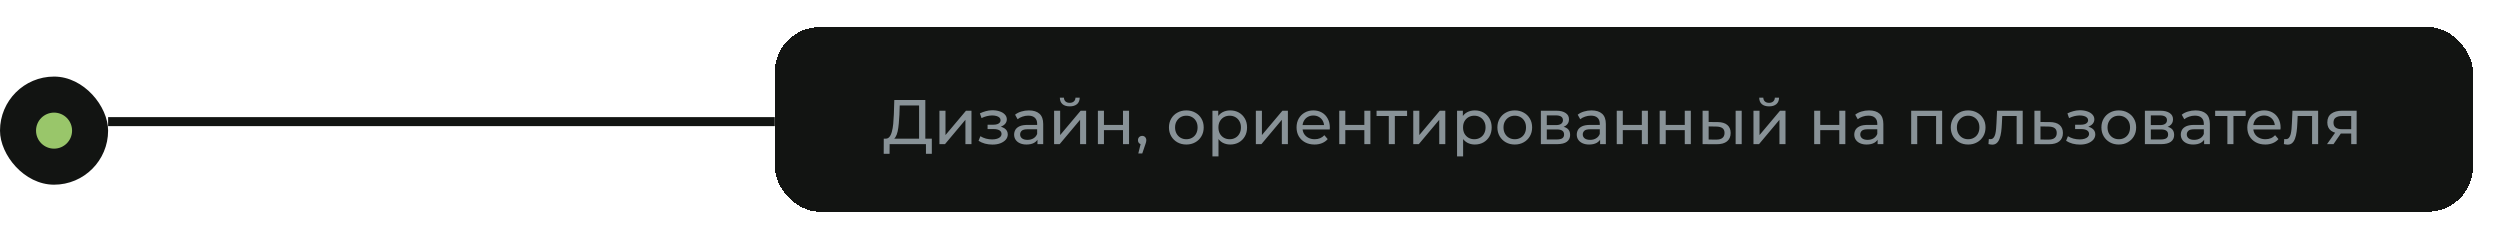
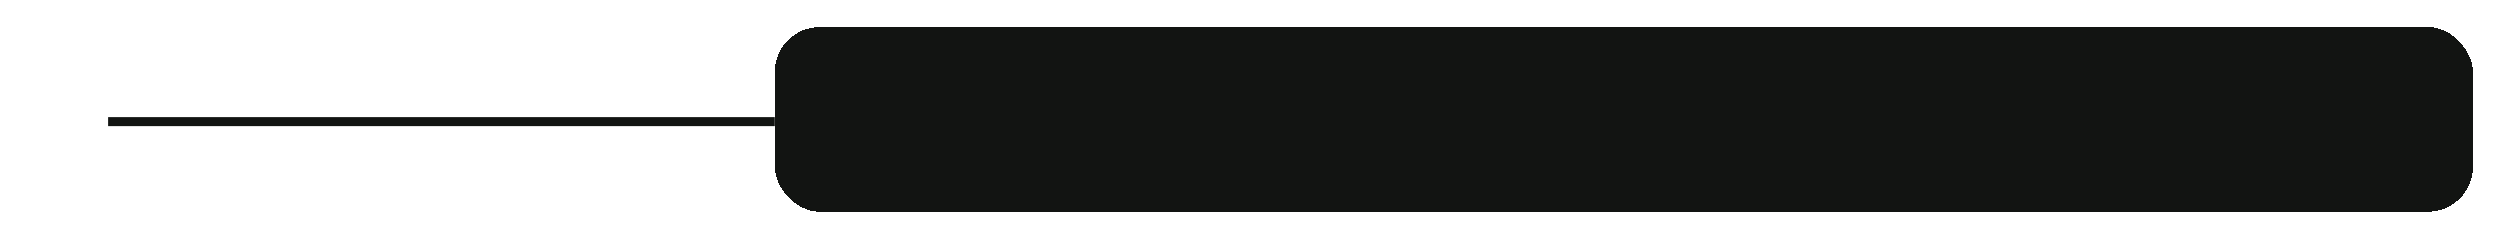
<svg xmlns="http://www.w3.org/2000/svg" width="555" height="53" viewBox="0 0 555 53" fill="none">
  <g filter="url(#filter0_dd_5387_3979)">
    <rect x="172" y="6" width="377" height="41" rx="10" fill="#121412" shape-rendering="crispEdges" />
-     <path d="M204.036 31.342V23.418H199.738L199.668 25.476C199.64 26.167 199.593 26.829 199.528 27.464C199.472 28.099 199.388 28.673 199.276 29.186C199.164 29.69 199.005 30.105 198.8 30.432C198.604 30.759 198.352 30.959 198.044 31.034L196.532 30.782C196.896 30.81 197.195 30.689 197.428 30.418C197.671 30.138 197.857 29.751 197.988 29.256C198.128 28.752 198.231 28.169 198.296 27.506C198.361 26.834 198.408 26.115 198.436 25.35L198.534 22.2H205.422V31.342H204.036ZM196.182 34.142L196.196 30.782H206.864V34.142H205.562V32H197.498L197.484 34.142H196.182ZM208.554 32V24.58H209.898V29.984L214.448 24.58H215.666V32H214.322V26.596L209.786 32H208.554ZM220.322 32.098C219.762 32.098 219.211 32.028 218.67 31.888C218.138 31.739 217.662 31.529 217.242 31.258L217.648 30.236C218.002 30.46 218.408 30.637 218.866 30.768C219.323 30.889 219.785 30.95 220.252 30.95C220.681 30.95 221.05 30.899 221.358 30.796C221.675 30.693 221.918 30.553 222.086 30.376C222.254 30.189 222.338 29.975 222.338 29.732C222.338 29.387 222.184 29.121 221.876 28.934C221.568 28.747 221.138 28.654 220.588 28.654H219.244V27.688H220.504C220.83 27.688 221.115 27.651 221.358 27.576C221.6 27.501 221.787 27.389 221.918 27.24C222.058 27.081 222.128 26.899 222.128 26.694C222.128 26.47 222.048 26.279 221.89 26.12C221.731 25.961 221.507 25.84 221.218 25.756C220.938 25.672 220.606 25.63 220.224 25.63C219.85 25.639 219.468 25.691 219.076 25.784C218.693 25.877 218.301 26.022 217.9 26.218L217.536 25.168C217.984 24.953 218.422 24.79 218.852 24.678C219.29 24.557 219.724 24.491 220.154 24.482C220.798 24.463 221.372 24.538 221.876 24.706C222.38 24.865 222.776 25.098 223.066 25.406C223.364 25.714 223.514 26.078 223.514 26.498C223.514 26.853 223.402 27.17 223.178 27.45C222.954 27.721 222.655 27.935 222.282 28.094C221.908 28.253 221.479 28.332 220.994 28.332L221.05 28.01C221.88 28.01 222.534 28.173 223.01 28.5C223.486 28.827 223.724 29.27 223.724 29.83C223.724 30.278 223.574 30.675 223.276 31.02C222.977 31.356 222.571 31.622 222.058 31.818C221.554 32.005 220.975 32.098 220.322 32.098ZM230.317 32V30.432L230.247 30.138V27.464C230.247 26.895 230.079 26.456 229.743 26.148C229.416 25.831 228.922 25.672 228.259 25.672C227.82 25.672 227.391 25.747 226.971 25.896C226.551 26.036 226.196 26.227 225.907 26.47L225.347 25.462C225.73 25.154 226.187 24.921 226.719 24.762C227.26 24.594 227.825 24.51 228.413 24.51C229.43 24.51 230.214 24.757 230.765 25.252C231.316 25.747 231.591 26.503 231.591 27.52V32H230.317ZM227.881 32.084C227.33 32.084 226.845 31.991 226.425 31.804C226.014 31.617 225.697 31.361 225.473 31.034C225.249 30.698 225.137 30.32 225.137 29.9C225.137 29.499 225.23 29.135 225.417 28.808C225.613 28.481 225.926 28.22 226.355 28.024C226.794 27.828 227.382 27.73 228.119 27.73H230.471V28.696H228.175C227.503 28.696 227.05 28.808 226.817 29.032C226.584 29.256 226.467 29.527 226.467 29.844C226.467 30.208 226.612 30.502 226.901 30.726C227.19 30.941 227.592 31.048 228.105 31.048C228.609 31.048 229.048 30.936 229.421 30.712C229.804 30.488 230.079 30.161 230.247 29.732L230.513 30.656C230.336 31.095 230.023 31.445 229.575 31.706C229.127 31.958 228.562 32.084 227.881 32.084ZM234.011 32V24.58H235.355V29.984L239.905 24.58H241.123V32H239.779V26.596L235.243 32H234.011ZM237.483 23.614C236.802 23.614 236.265 23.451 235.873 23.124C235.49 22.788 235.294 22.307 235.285 21.682H236.195C236.204 22.037 236.321 22.317 236.545 22.522C236.778 22.727 237.086 22.83 237.469 22.83C237.852 22.83 238.16 22.727 238.393 22.522C238.626 22.317 238.748 22.037 238.757 21.682H239.695C239.686 22.307 239.485 22.788 239.093 23.124C238.701 23.451 238.164 23.614 237.483 23.614ZM243.732 32V24.58H245.076V27.73H249.304V24.58H250.648V32H249.304V28.892H245.076V32H243.732ZM252.701 34.072L253.401 31.244L253.583 32.056C253.312 32.056 253.084 31.972 252.897 31.804C252.72 31.636 252.631 31.407 252.631 31.118C252.631 30.838 252.72 30.609 252.897 30.432C253.084 30.255 253.308 30.166 253.569 30.166C253.84 30.166 254.059 30.259 254.227 30.446C254.395 30.623 254.479 30.847 254.479 31.118C254.479 31.211 254.47 31.305 254.451 31.398C254.442 31.482 254.418 31.585 254.381 31.706C254.353 31.818 254.306 31.958 254.241 32.126L253.583 34.072H252.701ZM263.371 32.084C262.624 32.084 261.961 31.921 261.383 31.594C260.804 31.267 260.347 30.819 260.011 30.25C259.675 29.671 259.507 29.018 259.507 28.29C259.507 27.553 259.675 26.899 260.011 26.33C260.347 25.761 260.804 25.317 261.383 25C261.961 24.673 262.624 24.51 263.371 24.51C264.108 24.51 264.766 24.673 265.345 25C265.933 25.317 266.39 25.761 266.717 26.33C267.053 26.89 267.221 27.543 267.221 28.29C267.221 29.027 267.053 29.681 266.717 30.25C266.39 30.819 265.933 31.267 265.345 31.594C264.766 31.921 264.108 32.084 263.371 32.084ZM263.371 30.908C263.847 30.908 264.271 30.801 264.645 30.586C265.027 30.371 265.326 30.068 265.541 29.676C265.755 29.275 265.863 28.813 265.863 28.29C265.863 27.758 265.755 27.301 265.541 26.918C265.326 26.526 265.027 26.223 264.645 26.008C264.271 25.793 263.847 25.686 263.371 25.686C262.895 25.686 262.47 25.793 262.097 26.008C261.723 26.223 261.425 26.526 261.201 26.918C260.977 27.301 260.865 27.758 260.865 28.29C260.865 28.813 260.977 29.275 261.201 29.676C261.425 30.068 261.723 30.371 262.097 30.586C262.47 30.801 262.895 30.908 263.371 30.908ZM273.095 32.084C272.479 32.084 271.915 31.944 271.401 31.664C270.897 31.375 270.491 30.95 270.183 30.39C269.885 29.83 269.735 29.13 269.735 28.29C269.735 27.45 269.88 26.75 270.169 26.19C270.468 25.63 270.869 25.21 271.373 24.93C271.887 24.65 272.461 24.51 273.095 24.51C273.823 24.51 274.467 24.669 275.027 24.986C275.587 25.303 276.031 25.747 276.357 26.316C276.684 26.876 276.847 27.534 276.847 28.29C276.847 29.046 276.684 29.709 276.357 30.278C276.031 30.847 275.587 31.291 275.027 31.608C274.467 31.925 273.823 32.084 273.095 32.084ZM269.161 34.716V24.58H270.449V26.582L270.365 28.304L270.505 30.026V34.716H269.161ZM272.983 30.908C273.459 30.908 273.884 30.801 274.257 30.586C274.64 30.371 274.939 30.068 275.153 29.676C275.377 29.275 275.489 28.813 275.489 28.29C275.489 27.758 275.377 27.301 275.153 26.918C274.939 26.526 274.64 26.223 274.257 26.008C273.884 25.793 273.459 25.686 272.983 25.686C272.517 25.686 272.092 25.793 271.709 26.008C271.336 26.223 271.037 26.526 270.813 26.918C270.599 27.301 270.491 27.758 270.491 28.29C270.491 28.813 270.599 29.275 270.813 29.676C271.037 30.068 271.336 30.371 271.709 30.586C272.092 30.801 272.517 30.908 272.983 30.908ZM278.8 32V24.58H280.144V29.984L284.694 24.58H285.912V32H284.568V26.596L280.032 32H278.8ZM291.825 32.084C291.031 32.084 290.331 31.921 289.725 31.594C289.127 31.267 288.661 30.819 288.325 30.25C287.998 29.681 287.835 29.027 287.835 28.29C287.835 27.553 287.993 26.899 288.311 26.33C288.637 25.761 289.081 25.317 289.641 25C290.21 24.673 290.849 24.51 291.559 24.51C292.277 24.51 292.912 24.669 293.463 24.986C294.013 25.303 294.443 25.751 294.751 26.33C295.068 26.899 295.227 27.567 295.227 28.332C295.227 28.388 295.222 28.453 295.213 28.528C295.213 28.603 295.208 28.673 295.199 28.738H288.885V27.772H294.499L293.953 28.108C293.962 27.632 293.864 27.207 293.659 26.834C293.453 26.461 293.169 26.171 292.805 25.966C292.45 25.751 292.035 25.644 291.559 25.644C291.092 25.644 290.677 25.751 290.313 25.966C289.949 26.171 289.664 26.465 289.459 26.848C289.253 27.221 289.151 27.651 289.151 28.136V28.36C289.151 28.855 289.263 29.298 289.487 29.69C289.72 30.073 290.042 30.371 290.453 30.586C290.863 30.801 291.335 30.908 291.867 30.908C292.305 30.908 292.702 30.833 293.057 30.684C293.421 30.535 293.738 30.311 294.009 30.012L294.751 30.88C294.415 31.272 293.995 31.571 293.491 31.776C292.996 31.981 292.441 32.084 291.825 32.084ZM297.312 32V24.58H298.656V27.73H302.884V24.58H304.228V32H302.884V28.892H298.656V32H297.312ZM308.311 32V25.406L308.647 25.756H305.595V24.58H312.371V25.756H309.333L309.655 25.406V32H308.311ZM313.745 32V24.58H315.089V29.984L319.639 24.58H320.857V32H319.513V26.596L314.977 32H313.745ZM327.4 32.084C326.784 32.084 326.219 31.944 325.706 31.664C325.202 31.375 324.796 30.95 324.488 30.39C324.189 29.83 324.04 29.13 324.04 28.29C324.04 27.45 324.185 26.75 324.474 26.19C324.773 25.63 325.174 25.21 325.678 24.93C326.191 24.65 326.765 24.51 327.4 24.51C328.128 24.51 328.772 24.669 329.332 24.986C329.892 25.303 330.335 25.747 330.662 26.316C330.989 26.876 331.152 27.534 331.152 28.29C331.152 29.046 330.989 29.709 330.662 30.278C330.335 30.847 329.892 31.291 329.332 31.608C328.772 31.925 328.128 32.084 327.4 32.084ZM323.466 34.716V24.58H324.754V26.582L324.67 28.304L324.81 30.026V34.716H323.466ZM327.288 30.908C327.764 30.908 328.189 30.801 328.562 30.586C328.945 30.371 329.243 30.068 329.458 29.676C329.682 29.275 329.794 28.813 329.794 28.29C329.794 27.758 329.682 27.301 329.458 26.918C329.243 26.526 328.945 26.223 328.562 26.008C328.189 25.793 327.764 25.686 327.288 25.686C326.821 25.686 326.397 25.793 326.014 26.008C325.641 26.223 325.342 26.526 325.118 26.918C324.903 27.301 324.796 27.758 324.796 28.29C324.796 28.813 324.903 29.275 325.118 29.676C325.342 30.068 325.641 30.371 326.014 30.586C326.397 30.801 326.821 30.908 327.288 30.908ZM336.283 32.084C335.536 32.084 334.873 31.921 334.295 31.594C333.716 31.267 333.259 30.819 332.923 30.25C332.587 29.671 332.419 29.018 332.419 28.29C332.419 27.553 332.587 26.899 332.923 26.33C333.259 25.761 333.716 25.317 334.295 25C334.873 24.673 335.536 24.51 336.283 24.51C337.02 24.51 337.678 24.673 338.257 25C338.845 25.317 339.302 25.761 339.629 26.33C339.965 26.89 340.133 27.543 340.133 28.29C340.133 29.027 339.965 29.681 339.629 30.25C339.302 30.819 338.845 31.267 338.257 31.594C337.678 31.921 337.02 32.084 336.283 32.084ZM336.283 30.908C336.759 30.908 337.183 30.801 337.557 30.586C337.939 30.371 338.238 30.068 338.453 29.676C338.667 29.275 338.775 28.813 338.775 28.29C338.775 27.758 338.667 27.301 338.453 26.918C338.238 26.526 337.939 26.223 337.557 26.008C337.183 25.793 336.759 25.686 336.283 25.686C335.807 25.686 335.382 25.793 335.009 26.008C334.635 26.223 334.337 26.526 334.113 26.918C333.889 27.301 333.777 27.758 333.777 28.29C333.777 28.813 333.889 29.275 334.113 29.676C334.337 30.068 334.635 30.371 335.009 30.586C335.382 30.801 335.807 30.908 336.283 30.908ZM342.073 32V24.58H345.517C346.385 24.58 347.067 24.748 347.561 25.084C348.065 25.411 348.317 25.877 348.317 26.484C348.317 27.091 348.079 27.562 347.603 27.898C347.137 28.225 346.516 28.388 345.741 28.388L345.951 28.024C346.838 28.024 347.496 28.187 347.925 28.514C348.355 28.841 348.569 29.321 348.569 29.956C348.569 30.6 348.327 31.104 347.841 31.468C347.365 31.823 346.633 32 345.643 32H342.073ZM343.389 30.964H345.545C346.105 30.964 346.525 30.88 346.805 30.712C347.085 30.535 347.225 30.255 347.225 29.872C347.225 29.48 347.095 29.195 346.833 29.018C346.581 28.831 346.18 28.738 345.629 28.738H343.389V30.964ZM343.389 27.772H345.405C345.919 27.772 346.306 27.679 346.567 27.492C346.838 27.296 346.973 27.025 346.973 26.68C346.973 26.325 346.838 26.059 346.567 25.882C346.306 25.705 345.919 25.616 345.405 25.616H343.389V27.772ZM355.223 32V30.432L355.153 30.138V27.464C355.153 26.895 354.985 26.456 354.649 26.148C354.322 25.831 353.828 25.672 353.165 25.672C352.726 25.672 352.297 25.747 351.877 25.896C351.457 26.036 351.102 26.227 350.813 26.47L350.253 25.462C350.636 25.154 351.093 24.921 351.625 24.762C352.166 24.594 352.731 24.51 353.319 24.51C354.336 24.51 355.12 24.757 355.671 25.252C356.222 25.747 356.497 26.503 356.497 27.52V32H355.223ZM352.787 32.084C352.236 32.084 351.751 31.991 351.331 31.804C350.92 31.617 350.603 31.361 350.379 31.034C350.155 30.698 350.043 30.32 350.043 29.9C350.043 29.499 350.136 29.135 350.323 28.808C350.519 28.481 350.832 28.22 351.261 28.024C351.7 27.828 352.288 27.73 353.025 27.73H355.377V28.696H353.081C352.409 28.696 351.956 28.808 351.723 29.032C351.49 29.256 351.373 29.527 351.373 29.844C351.373 30.208 351.518 30.502 351.807 30.726C352.096 30.941 352.498 31.048 353.011 31.048C353.515 31.048 353.954 30.936 354.327 30.712C354.71 30.488 354.985 30.161 355.153 29.732L355.419 30.656C355.242 31.095 354.929 31.445 354.481 31.706C354.033 31.958 353.468 32.084 352.787 32.084ZM358.917 32V24.58H360.261V27.73H364.489V24.58H365.833V32H364.489V28.892H360.261V32H358.917ZM368.447 32V24.58H369.791V27.73H374.019V24.58H375.363V32H374.019V28.892H369.791V32H368.447ZM385.312 32V24.58H386.656V32H385.312ZM381.322 27.1C382.264 27.109 382.978 27.324 383.464 27.744C383.958 28.164 384.206 28.757 384.206 29.522C384.206 30.325 383.935 30.945 383.394 31.384C382.862 31.813 382.096 32.023 381.098 32.014L377.976 32V24.58H379.32V27.086L381.322 27.1ZM381 30.992C381.597 31.001 382.054 30.88 382.372 30.628C382.689 30.376 382.848 30.003 382.848 29.508C382.848 29.023 382.689 28.668 382.372 28.444C382.064 28.22 381.606 28.103 381 28.094L379.32 28.066V30.978L381 30.992ZM389.269 32V24.58H390.613V29.984L395.163 24.58H396.381V32H395.037V26.596L390.501 32H389.269ZM392.741 23.614C392.059 23.614 391.523 23.451 391.131 23.124C390.748 22.788 390.552 22.307 390.543 21.682H391.453C391.462 22.037 391.579 22.317 391.803 22.522C392.036 22.727 392.344 22.83 392.727 22.83C393.109 22.83 393.417 22.727 393.651 22.522C393.884 22.317 394.005 22.037 394.015 21.682H394.953C394.943 22.307 394.743 22.788 394.351 23.124C393.959 23.451 393.422 23.614 392.741 23.614ZM402.749 32V24.58H404.093V27.73H408.321V24.58H409.665V32H408.321V28.892H404.093V32H402.749ZM416.829 32V30.432L416.759 30.138V27.464C416.759 26.895 416.591 26.456 416.255 26.148C415.928 25.831 415.433 25.672 414.771 25.672C414.332 25.672 413.903 25.747 413.483 25.896C413.063 26.036 412.708 26.227 412.419 26.47L411.859 25.462C412.241 25.154 412.699 24.921 413.231 24.762C413.772 24.594 414.337 24.51 414.925 24.51C415.942 24.51 416.726 24.757 417.277 25.252C417.827 25.747 418.103 26.503 418.103 27.52V32H416.829ZM414.393 32.084C413.842 32.084 413.357 31.991 412.937 31.804C412.526 31.617 412.209 31.361 411.985 31.034C411.761 30.698 411.649 30.32 411.649 29.9C411.649 29.499 411.742 29.135 411.929 28.808C412.125 28.481 412.437 28.22 412.867 28.024C413.305 27.828 413.893 27.73 414.631 27.73H416.983V28.696H414.687C414.015 28.696 413.562 28.808 413.329 29.032C413.095 29.256 412.979 29.527 412.979 29.844C412.979 30.208 413.123 30.502 413.413 30.726C413.702 30.941 414.103 31.048 414.617 31.048C415.121 31.048 415.559 30.936 415.933 30.712C416.315 30.488 416.591 30.161 416.759 29.732L417.025 30.656C416.847 31.095 416.535 31.445 416.087 31.706C415.639 31.958 415.074 32.084 414.393 32.084ZM424.282 32V24.58H431.156V32H429.812V25.42L430.134 25.756H425.304L425.626 25.42V32H424.282ZM436.935 32.084C436.188 32.084 435.526 31.921 434.947 31.594C434.368 31.267 433.911 30.819 433.575 30.25C433.239 29.671 433.071 29.018 433.071 28.29C433.071 27.553 433.239 26.899 433.575 26.33C433.911 25.761 434.368 25.317 434.947 25C435.526 24.673 436.188 24.51 436.935 24.51C437.672 24.51 438.33 24.673 438.909 25C439.497 25.317 439.954 25.761 440.281 26.33C440.617 26.89 440.785 27.543 440.785 28.29C440.785 29.027 440.617 29.681 440.281 30.25C439.954 30.819 439.497 31.267 438.909 31.594C438.33 31.921 437.672 32.084 436.935 32.084ZM436.935 30.908C437.411 30.908 437.836 30.801 438.209 30.586C438.592 30.371 438.89 30.068 439.105 29.676C439.32 29.275 439.427 28.813 439.427 28.29C439.427 27.758 439.32 27.301 439.105 26.918C438.89 26.526 438.592 26.223 438.209 26.008C437.836 25.793 437.411 25.686 436.935 25.686C436.459 25.686 436.034 25.793 435.661 26.008C435.288 26.223 434.989 26.526 434.765 26.918C434.541 27.301 434.429 27.758 434.429 28.29C434.429 28.813 434.541 29.275 434.765 29.676C434.989 30.068 435.288 30.371 435.661 30.586C436.034 30.801 436.459 30.908 436.935 30.908ZM441.439 31.986L441.523 30.852C441.588 30.861 441.649 30.871 441.705 30.88C441.761 30.889 441.812 30.894 441.859 30.894C442.158 30.894 442.391 30.791 442.559 30.586C442.736 30.381 442.867 30.11 442.951 29.774C443.035 29.429 443.096 29.041 443.133 28.612C443.17 28.183 443.198 27.753 443.217 27.324L443.343 24.58H449.041V32H447.697V25.364L448.019 25.756H444.211L444.519 25.35L444.421 27.408C444.393 28.061 444.342 28.673 444.267 29.242C444.192 29.811 444.076 30.311 443.917 30.74C443.768 31.169 443.558 31.505 443.287 31.748C443.026 31.991 442.685 32.112 442.265 32.112C442.144 32.112 442.013 32.098 441.873 32.07C441.742 32.051 441.598 32.023 441.439 31.986ZM455.07 27.1C456.013 27.109 456.731 27.324 457.226 27.744C457.721 28.164 457.968 28.757 457.968 29.522C457.968 30.325 457.697 30.945 457.156 31.384C456.615 31.813 455.849 32.023 454.86 32.014L451.64 32V24.58H452.984V27.086L455.07 27.1ZM454.748 30.992C455.355 31.001 455.812 30.88 456.12 30.628C456.437 30.376 456.596 30.003 456.596 29.508C456.596 29.023 456.442 28.668 456.134 28.444C455.826 28.22 455.364 28.103 454.748 28.094L452.984 28.066V30.978L454.748 30.992ZM461.753 32.098C461.193 32.098 460.643 32.028 460.101 31.888C459.569 31.739 459.093 31.529 458.673 31.258L459.079 30.236C459.434 30.46 459.84 30.637 460.297 30.768C460.755 30.889 461.217 30.95 461.683 30.95C462.113 30.95 462.481 30.899 462.789 30.796C463.107 30.693 463.349 30.553 463.517 30.376C463.685 30.189 463.769 29.975 463.769 29.732C463.769 29.387 463.615 29.121 463.307 28.934C462.999 28.747 462.57 28.654 462.019 28.654H460.675V27.688H461.935C462.262 27.688 462.547 27.651 462.789 27.576C463.032 27.501 463.219 27.389 463.349 27.24C463.489 27.081 463.559 26.899 463.559 26.694C463.559 26.47 463.48 26.279 463.321 26.12C463.163 25.961 462.939 25.84 462.649 25.756C462.369 25.672 462.038 25.63 461.655 25.63C461.282 25.639 460.899 25.691 460.507 25.784C460.125 25.877 459.733 26.022 459.331 26.218L458.967 25.168C459.415 24.953 459.854 24.79 460.283 24.678C460.722 24.557 461.156 24.491 461.585 24.482C462.229 24.463 462.803 24.538 463.307 24.706C463.811 24.865 464.208 25.098 464.497 25.406C464.796 25.714 464.945 26.078 464.945 26.498C464.945 26.853 464.833 27.17 464.609 27.45C464.385 27.721 464.087 27.935 463.713 28.094C463.34 28.253 462.911 28.332 462.425 28.332L462.481 28.01C463.312 28.01 463.965 28.173 464.441 28.5C464.917 28.827 465.155 29.27 465.155 29.83C465.155 30.278 465.006 30.675 464.707 31.02C464.409 31.356 464.003 31.622 463.489 31.818C462.985 32.005 462.407 32.098 461.753 32.098ZM470.376 32.084C469.63 32.084 468.967 31.921 468.388 31.594C467.81 31.267 467.352 30.819 467.016 30.25C466.68 29.671 466.512 29.018 466.512 28.29C466.512 27.553 466.68 26.899 467.016 26.33C467.352 25.761 467.81 25.317 468.388 25C468.967 24.673 469.63 24.51 470.376 24.51C471.114 24.51 471.772 24.673 472.35 25C472.938 25.317 473.396 25.761 473.722 26.33C474.058 26.89 474.226 27.543 474.226 28.29C474.226 29.027 474.058 29.681 473.722 30.25C473.396 30.819 472.938 31.267 472.35 31.594C471.772 31.921 471.114 32.084 470.376 32.084ZM470.376 30.908C470.852 30.908 471.277 30.801 471.65 30.586C472.033 30.371 472.332 30.068 472.546 29.676C472.761 29.275 472.868 28.813 472.868 28.29C472.868 27.758 472.761 27.301 472.546 26.918C472.332 26.526 472.033 26.223 471.65 26.008C471.277 25.793 470.852 25.686 470.376 25.686C469.9 25.686 469.476 25.793 469.102 26.008C468.729 26.223 468.43 26.526 468.206 26.918C467.982 27.301 467.87 27.758 467.87 28.29C467.87 28.813 467.982 29.275 468.206 29.676C468.43 30.068 468.729 30.371 469.102 30.586C469.476 30.801 469.9 30.908 470.376 30.908ZM476.167 32V24.58H479.611C480.479 24.58 481.161 24.748 481.655 25.084C482.159 25.411 482.411 25.877 482.411 26.484C482.411 27.091 482.173 27.562 481.697 27.898C481.231 28.225 480.61 28.388 479.835 28.388L480.045 28.024C480.932 28.024 481.59 28.187 482.019 28.514C482.449 28.841 482.663 29.321 482.663 29.956C482.663 30.6 482.421 31.104 481.935 31.468C481.459 31.823 480.727 32 479.737 32H476.167ZM477.483 30.964H479.639C480.199 30.964 480.619 30.88 480.899 30.712C481.179 30.535 481.319 30.255 481.319 29.872C481.319 29.48 481.189 29.195 480.927 29.018C480.675 28.831 480.274 28.738 479.723 28.738H477.483V30.964ZM477.483 27.772H479.499C480.013 27.772 480.4 27.679 480.661 27.492C480.932 27.296 481.067 27.025 481.067 26.68C481.067 26.325 480.932 26.059 480.661 25.882C480.4 25.705 480.013 25.616 479.499 25.616H477.483V27.772ZM489.317 32V30.432L489.247 30.138V27.464C489.247 26.895 489.079 26.456 488.743 26.148C488.416 25.831 487.922 25.672 487.259 25.672C486.82 25.672 486.391 25.747 485.971 25.896C485.551 26.036 485.196 26.227 484.907 26.47L484.347 25.462C484.73 25.154 485.187 24.921 485.719 24.762C486.26 24.594 486.825 24.51 487.413 24.51C488.43 24.51 489.214 24.757 489.765 25.252C490.316 25.747 490.591 26.503 490.591 27.52V32H489.317ZM486.881 32.084C486.33 32.084 485.845 31.991 485.425 31.804C485.014 31.617 484.697 31.361 484.473 31.034C484.249 30.698 484.137 30.32 484.137 29.9C484.137 29.499 484.23 29.135 484.417 28.808C484.613 28.481 484.926 28.22 485.355 28.024C485.794 27.828 486.382 27.73 487.119 27.73H489.471V28.696H487.175C486.503 28.696 486.05 28.808 485.817 29.032C485.584 29.256 485.467 29.527 485.467 29.844C485.467 30.208 485.612 30.502 485.901 30.726C486.19 30.941 486.592 31.048 487.105 31.048C487.609 31.048 488.048 30.936 488.421 30.712C488.804 30.488 489.079 30.161 489.247 29.732L489.513 30.656C489.336 31.095 489.023 31.445 488.575 31.706C488.127 31.958 487.562 32.084 486.881 32.084ZM494.481 32V25.406L494.817 25.756H491.765V24.58H498.541V25.756H495.503L495.825 25.406V32H494.481ZM502.891 32.084C502.098 32.084 501.398 31.921 500.791 31.594C500.194 31.267 499.727 30.819 499.391 30.25C499.064 29.681 498.901 29.027 498.901 28.29C498.901 27.553 499.06 26.899 499.377 26.33C499.704 25.761 500.147 25.317 500.707 25C501.276 24.673 501.916 24.51 502.625 24.51C503.344 24.51 503.978 24.669 504.529 24.986C505.08 25.303 505.509 25.751 505.817 26.33C506.134 26.899 506.293 27.567 506.293 28.332C506.293 28.388 506.288 28.453 506.279 28.528C506.279 28.603 506.274 28.673 506.265 28.738H499.951V27.772H505.565L505.019 28.108C505.028 27.632 504.93 27.207 504.725 26.834C504.52 26.461 504.235 26.171 503.871 25.966C503.516 25.751 503.101 25.644 502.625 25.644C502.158 25.644 501.743 25.751 501.379 25.966C501.015 26.171 500.73 26.465 500.525 26.848C500.32 27.221 500.217 27.651 500.217 28.136V28.36C500.217 28.855 500.329 29.298 500.553 29.69C500.786 30.073 501.108 30.371 501.519 30.586C501.93 30.801 502.401 30.908 502.933 30.908C503.372 30.908 503.768 30.833 504.123 30.684C504.487 30.535 504.804 30.311 505.075 30.012L505.817 30.88C505.481 31.272 505.061 31.571 504.557 31.776C504.062 31.981 503.507 32.084 502.891 32.084ZM507.023 31.986L507.107 30.852C507.172 30.861 507.233 30.871 507.289 30.88C507.345 30.889 507.396 30.894 507.443 30.894C507.742 30.894 507.975 30.791 508.143 30.586C508.32 30.381 508.451 30.11 508.535 29.774C508.619 29.429 508.68 29.041 508.717 28.612C508.754 28.183 508.782 27.753 508.801 27.324L508.927 24.58H514.625V32H513.281V25.364L513.603 25.756H509.795L510.103 25.35L510.005 27.408C509.977 28.061 509.926 28.673 509.851 29.242C509.776 29.811 509.66 30.311 509.501 30.74C509.352 31.169 509.142 31.505 508.871 31.748C508.61 31.991 508.269 32.112 507.849 32.112C507.728 32.112 507.597 32.098 507.457 32.07C507.326 32.051 507.182 32.023 507.023 31.986ZM521.97 32V29.396L522.18 29.648H519.814C518.825 29.648 518.05 29.438 517.49 29.018C516.939 28.598 516.664 27.987 516.664 27.184C516.664 26.325 516.958 25.677 517.546 25.238C518.143 24.799 518.937 24.58 519.926 24.58H523.174V32H521.97ZM516.594 32L518.61 29.158H519.996L518.036 32H516.594ZM521.97 28.976V25.378L522.18 25.756H519.968C519.352 25.756 518.876 25.873 518.54 26.106C518.204 26.33 518.036 26.703 518.036 27.226C518.036 28.197 518.661 28.682 519.912 28.682H522.18L521.97 28.976Z" fill="#889297" />
  </g>
  <g filter="url(#filter1_ii_5387_3979)">
-     <rect y="17" width="24" height="24" rx="12" fill="#121412" />
-   </g>
-   <circle cx="12" cy="29" r="4" fill="#99C66A" />
+     </g>
  <g filter="url(#filter2_ii_5387_3979)">
    <line x1="24" y1="27" x2="172" y2="27" stroke="#121412" stroke-width="2" />
  </g>
  <defs>
    <filter id="filter0_dd_5387_3979" x="166" y="0" width="389" height="53" filterUnits="userSpaceOnUse" color-interpolation-filters="sRGB">
      <feFlood flood-opacity="0" result="BackgroundImageFix" />
      <feColorMatrix in="SourceAlpha" type="matrix" values="0 0 0 0 0 0 0 0 0 0 0 0 0 0 0 0 0 0 127 0" result="hardAlpha" />
      <feOffset dx="2" dy="2" />
      <feGaussianBlur stdDeviation="2" />
      <feComposite in2="hardAlpha" operator="out" />
      <feColorMatrix type="matrix" values="0 0 0 0 0 0 0 0 0 0 0 0 0 0 0 0 0 0 0.25 0" />
      <feBlend mode="normal" in2="BackgroundImageFix" result="effect1_dropShadow_5387_3979" />
      <feColorMatrix in="SourceAlpha" type="matrix" values="0 0 0 0 0 0 0 0 0 0 0 0 0 0 0 0 0 0 127 0" result="hardAlpha" />
      <feOffset dx="-2" dy="-2" />
      <feGaussianBlur stdDeviation="2" />
      <feComposite in2="hardAlpha" operator="out" />
      <feColorMatrix type="matrix" values="0 0 0 0 0.702 0 0 0 0 0.831 0 0 0 0 0.561 0 0 0 0.25 0" />
      <feBlend mode="normal" in2="effect1_dropShadow_5387_3979" result="effect2_dropShadow_5387_3979" />
      <feBlend mode="normal" in="SourceGraphic" in2="effect2_dropShadow_5387_3979" result="shape" />
    </filter>
    <filter id="filter1_ii_5387_3979" x="-10" y="7" width="44" height="44" filterUnits="userSpaceOnUse" color-interpolation-filters="sRGB">
      <feFlood flood-opacity="0" result="BackgroundImageFix" />
      <feBlend mode="normal" in="SourceGraphic" in2="BackgroundImageFix" result="shape" />
      <feColorMatrix in="SourceAlpha" type="matrix" values="0 0 0 0 0 0 0 0 0 0 0 0 0 0 0 0 0 0 127 0" result="hardAlpha" />
      <feOffset dx="10" dy="10" />
      <feGaussianBlur stdDeviation="10" />
      <feComposite in2="hardAlpha" operator="arithmetic" k2="-1" k3="1" />
      <feColorMatrix type="matrix" values="0 0 0 0 0 0 0 0 0 0 0 0 0 0 0 0 0 0 0.25 0" />
      <feBlend mode="overlay" in2="shape" result="effect1_innerShadow_5387_3979" />
      <feColorMatrix in="SourceAlpha" type="matrix" values="0 0 0 0 0 0 0 0 0 0 0 0 0 0 0 0 0 0 127 0" result="hardAlpha" />
      <feOffset dx="-10" dy="-10" />
      <feGaussianBlur stdDeviation="10" />
      <feComposite in2="hardAlpha" operator="arithmetic" k2="-1" k3="1" />
      <feColorMatrix type="matrix" values="0 0 0 0 0.702 0 0 0 0 0.831 0 0 0 0 0.561 0 0 0 0.25 0" />
      <feBlend mode="overlay" in2="effect1_innerShadow_5387_3979" result="effect2_innerShadow_5387_3979" />
    </filter>
    <filter id="filter2_ii_5387_3979" x="14" y="16" width="168" height="22" filterUnits="userSpaceOnUse" color-interpolation-filters="sRGB">
      <feFlood flood-opacity="0" result="BackgroundImageFix" />
      <feBlend mode="normal" in="SourceGraphic" in2="BackgroundImageFix" result="shape" />
      <feColorMatrix in="SourceAlpha" type="matrix" values="0 0 0 0 0 0 0 0 0 0 0 0 0 0 0 0 0 0 127 0" result="hardAlpha" />
      <feOffset dx="10" dy="10" />
      <feGaussianBlur stdDeviation="10" />
      <feComposite in2="hardAlpha" operator="arithmetic" k2="-1" k3="1" />
      <feColorMatrix type="matrix" values="0 0 0 0 0 0 0 0 0 0 0 0 0 0 0 0 0 0 0.25 0" />
      <feBlend mode="normal" in2="shape" result="effect1_innerShadow_5387_3979" />
      <feColorMatrix in="SourceAlpha" type="matrix" values="0 0 0 0 0 0 0 0 0 0 0 0 0 0 0 0 0 0 127 0" result="hardAlpha" />
      <feOffset dx="-10" dy="-10" />
      <feGaussianBlur stdDeviation="10" />
      <feComposite in2="hardAlpha" operator="arithmetic" k2="-1" k3="1" />
      <feColorMatrix type="matrix" values="0 0 0 0 0.702 0 0 0 0 0.831 0 0 0 0 0.561 0 0 0 0.25 0" />
      <feBlend mode="normal" in2="effect1_innerShadow_5387_3979" result="effect2_innerShadow_5387_3979" />
    </filter>
  </defs>
</svg>